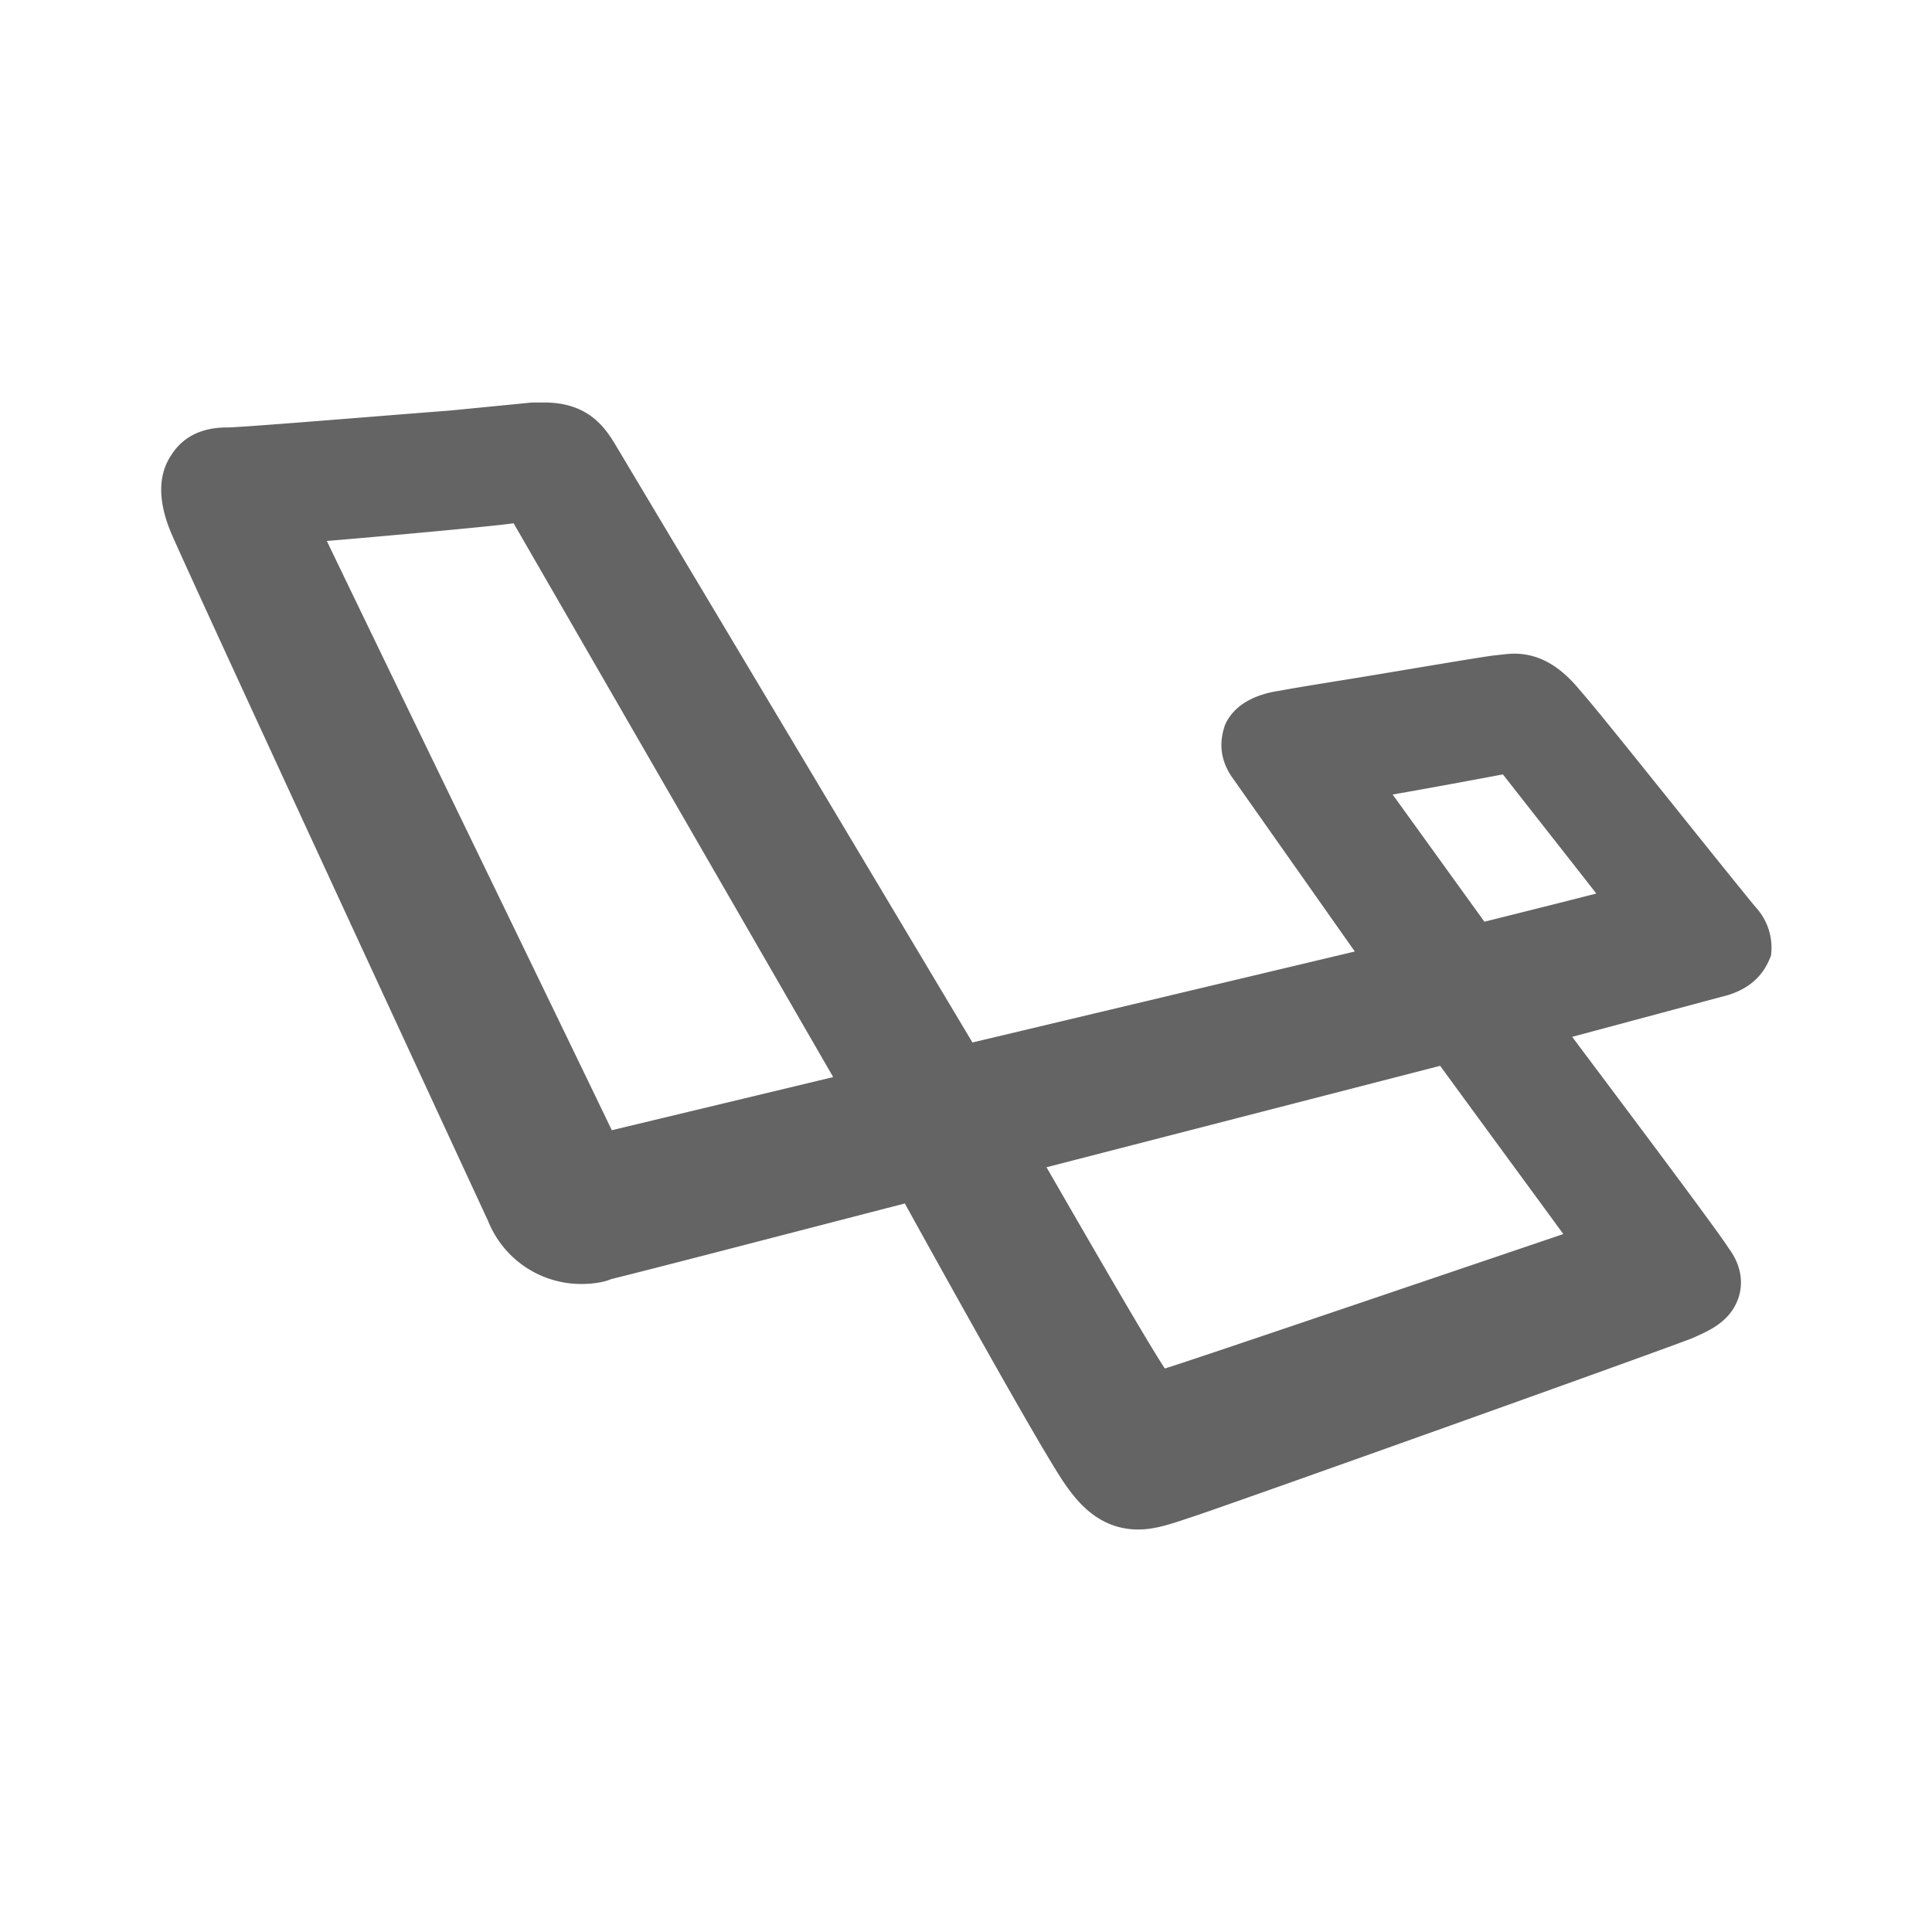
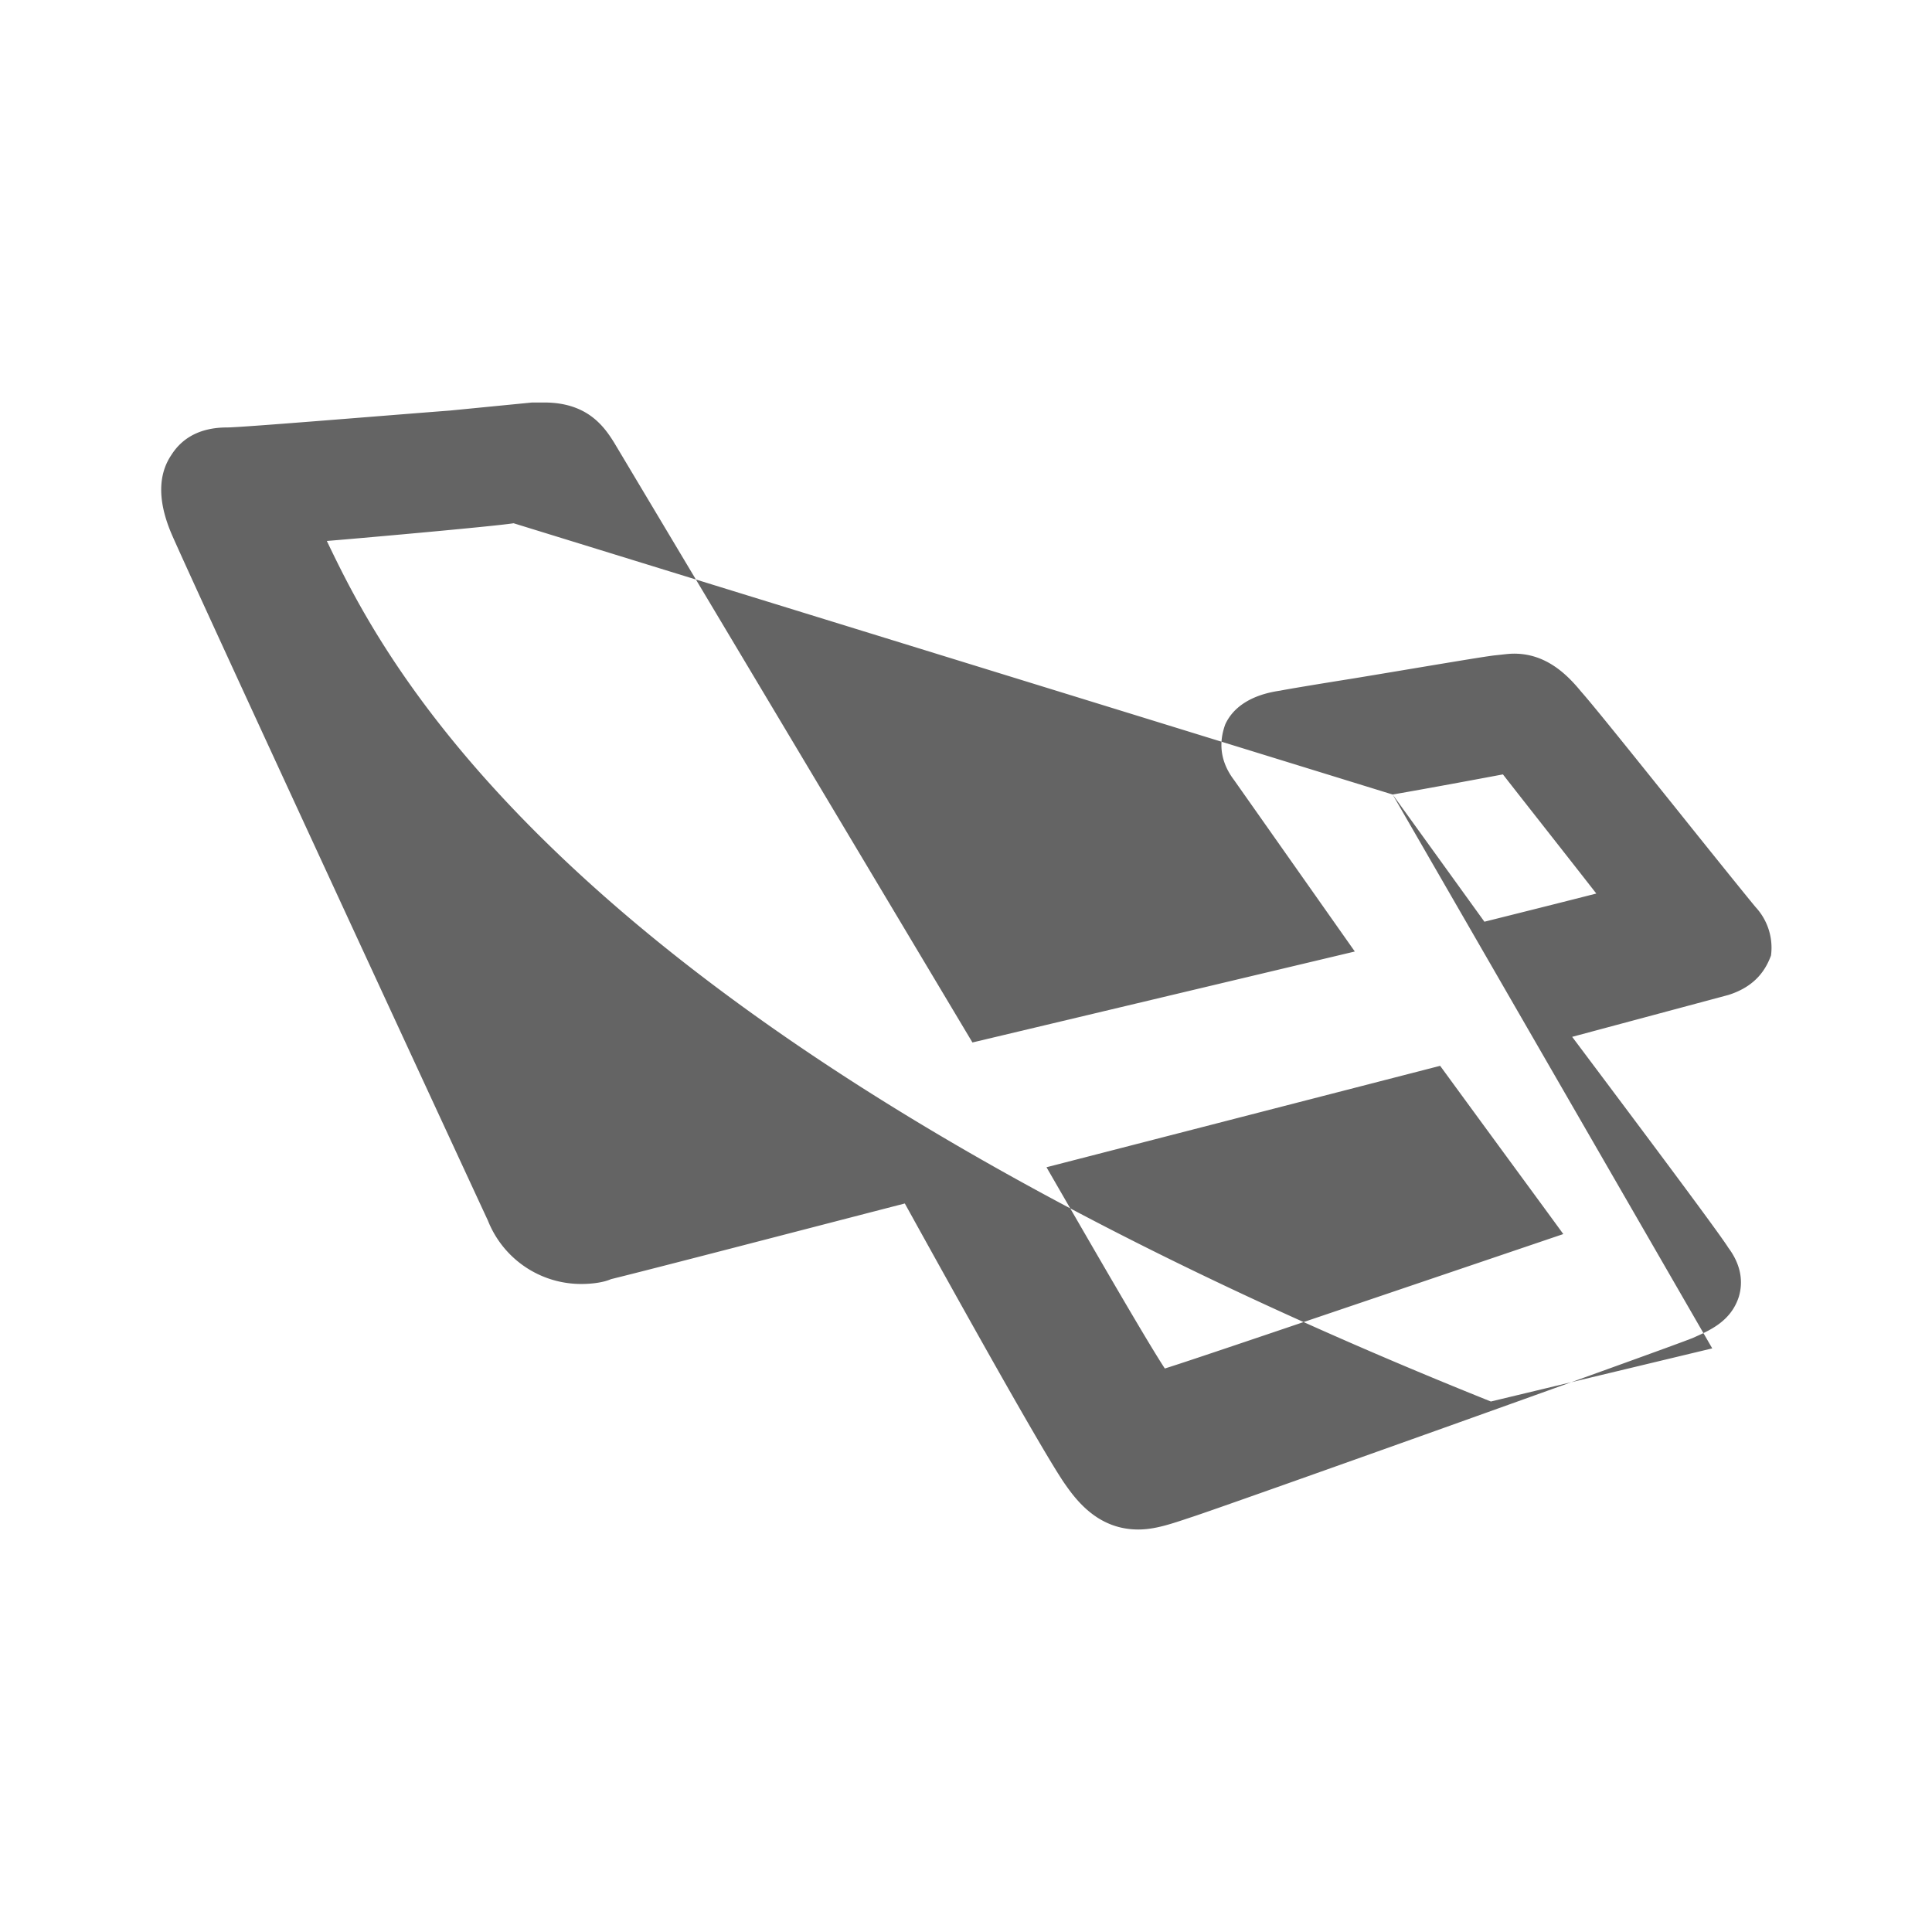
<svg xmlns="http://www.w3.org/2000/svg" aria-hidden="true" width="1em" height="1em" viewBox="0 0 24 24" data-icon="mdi:laravel" data-width="1em" data-height="1em" data-inline="false" class="iconify">
-   <path d="M22 11.87a.742.742 0 0 0-.19-.6c-.06-.07-.52-.64-1-1.24-.49-.61-1.01-1.26-1.17-1.44-.18-.22-.44-.47-.83-.47-.07 0-.13.01-.23.02-.12.01-1.05.17-1.78.29-.44.07-.8.13-.9.15-.35.05-.58.2-.68.42-.05.14-.11.4.11.69l1.5 2.13-4.75 1.13L7.63 5.5c-.13-.21-.34-.5-.87-.5h-.15l-1.02.1c-.91.07-2.59.21-2.77.21-.32 0-.55.12-.69.34-.17.25-.17.58 0 .98.24.56 3.91 8.49 3.93 8.53.19.48.65.79 1.16.79.14 0 .28-.02.37-.06.57-.14 2.41-.62 3.65-.94.63 1.14 1.76 3.17 2 3.5.16.23.43.55.9.55.21 0 .41-.07.65-.15.35-.11 5.95-2.11 6.24-2.23.2-.09.47-.2.57-.51.06-.2.02-.41-.13-.61-.11-.18-1.16-1.58-1.94-2.62l1.94-.52c.35-.11.47-.33.53-.49m-9 2.63l4.89-1.26c.84 1.15 1.29 1.76 1.53 2.09-3.54 1.2-4.63 1.57-4.95 1.67-.23-.35-.91-1.53-1.47-2.5m4.3-4.63c.46-.08 1.05-.19 1.37-.25.21.27.77.98 1.16 1.48-.43.11-1.03.26-1.39.35L17.3 9.87M6.38 6.5l3.97 6.88-2.75.66C7 12.79 4.78 8.22 4.06 6.72c.26-.02 2.07-.18 2.32-.22z" fill="#646464" />
+   <path d="M22 11.87a.742.742 0 0 0-.19-.6c-.06-.07-.52-.64-1-1.24-.49-.61-1.01-1.26-1.17-1.44-.18-.22-.44-.47-.83-.47-.07 0-.13.01-.23.02-.12.01-1.05.17-1.78.29-.44.07-.8.13-.9.15-.35.05-.58.2-.68.42-.05.14-.11.4.11.69l1.5 2.13-4.75 1.13L7.63 5.5c-.13-.21-.34-.5-.87-.5h-.15l-1.02.1c-.91.07-2.59.21-2.77.21-.32 0-.55.12-.69.34-.17.25-.17.58 0 .98.24.56 3.91 8.49 3.93 8.53.19.48.65.79 1.16.79.14 0 .28-.02.37-.06.57-.14 2.41-.62 3.65-.94.63 1.14 1.76 3.17 2 3.5.16.23.43.55.9.55.21 0 .41-.07.65-.15.35-.11 5.95-2.11 6.24-2.23.2-.09.47-.2.57-.51.06-.2.02-.41-.13-.61-.11-.18-1.16-1.58-1.94-2.62l1.94-.52c.35-.11.47-.33.53-.49m-9 2.63l4.89-1.26c.84 1.15 1.29 1.76 1.53 2.09-3.54 1.2-4.63 1.57-4.95 1.67-.23-.35-.91-1.53-1.47-2.5m4.3-4.63c.46-.08 1.05-.19 1.37-.25.21.27.77.98 1.16 1.48-.43.11-1.03.26-1.39.35L17.3 9.87l3.97 6.88-2.75.66C7 12.79 4.78 8.22 4.06 6.72c.26-.02 2.07-.18 2.32-.22z" fill="#646464" />
</svg>